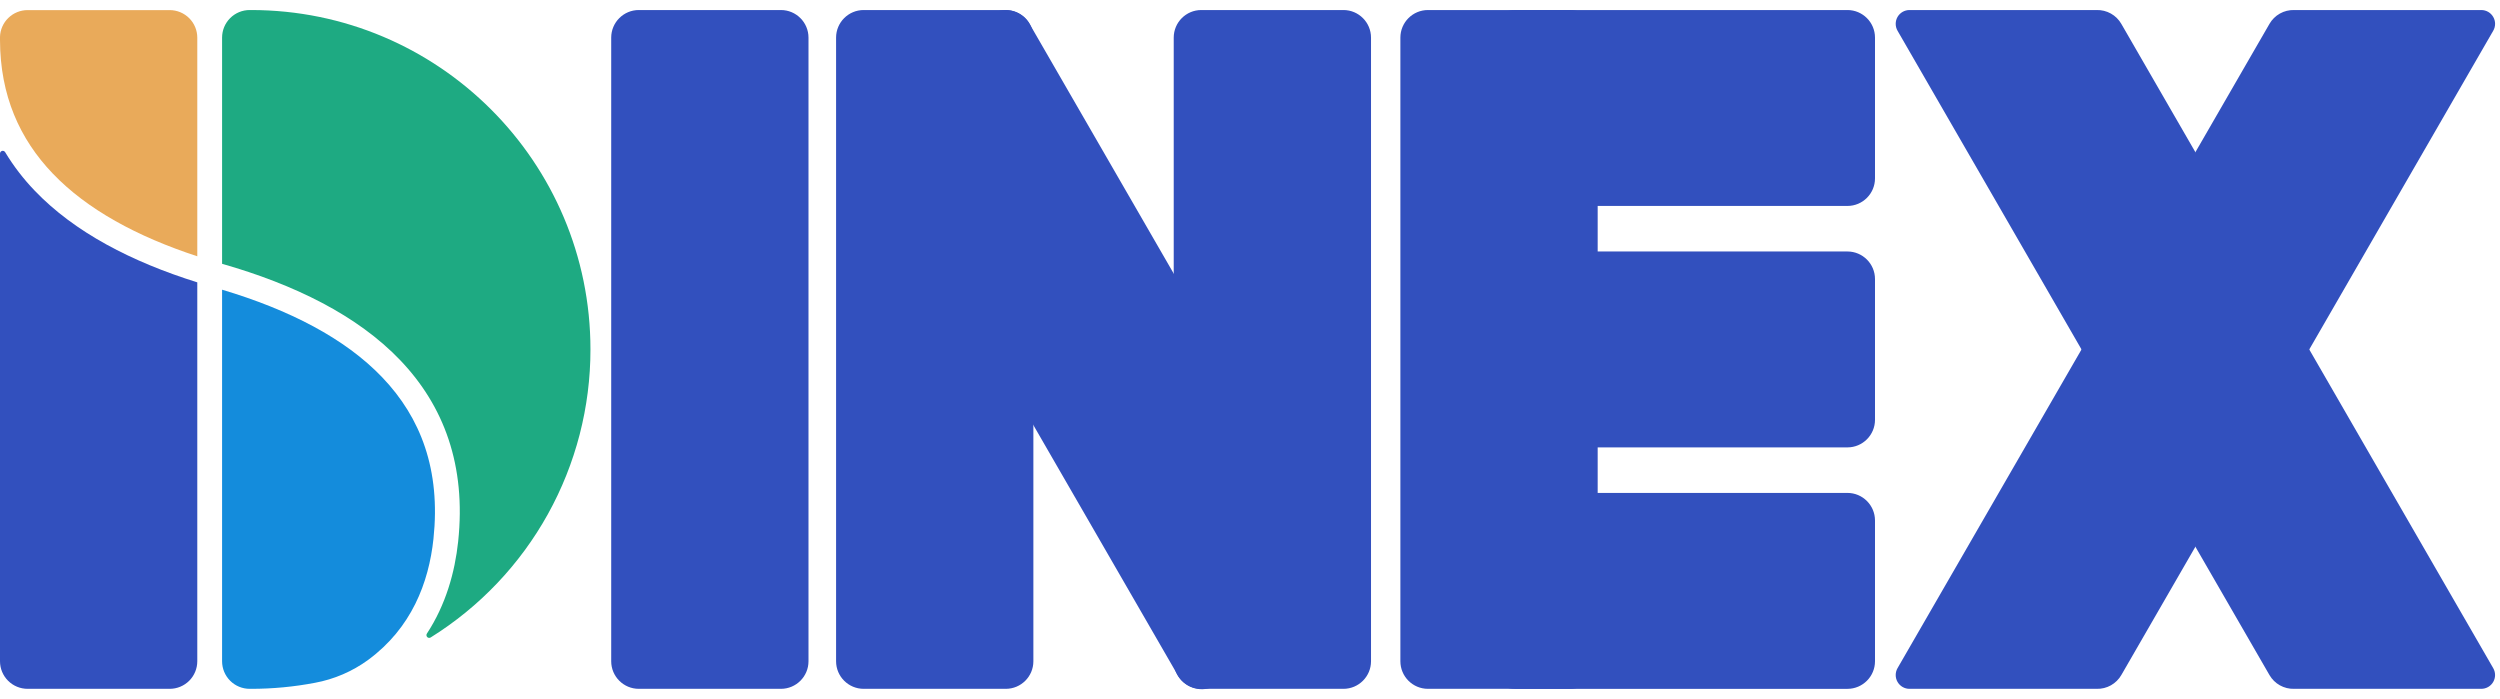
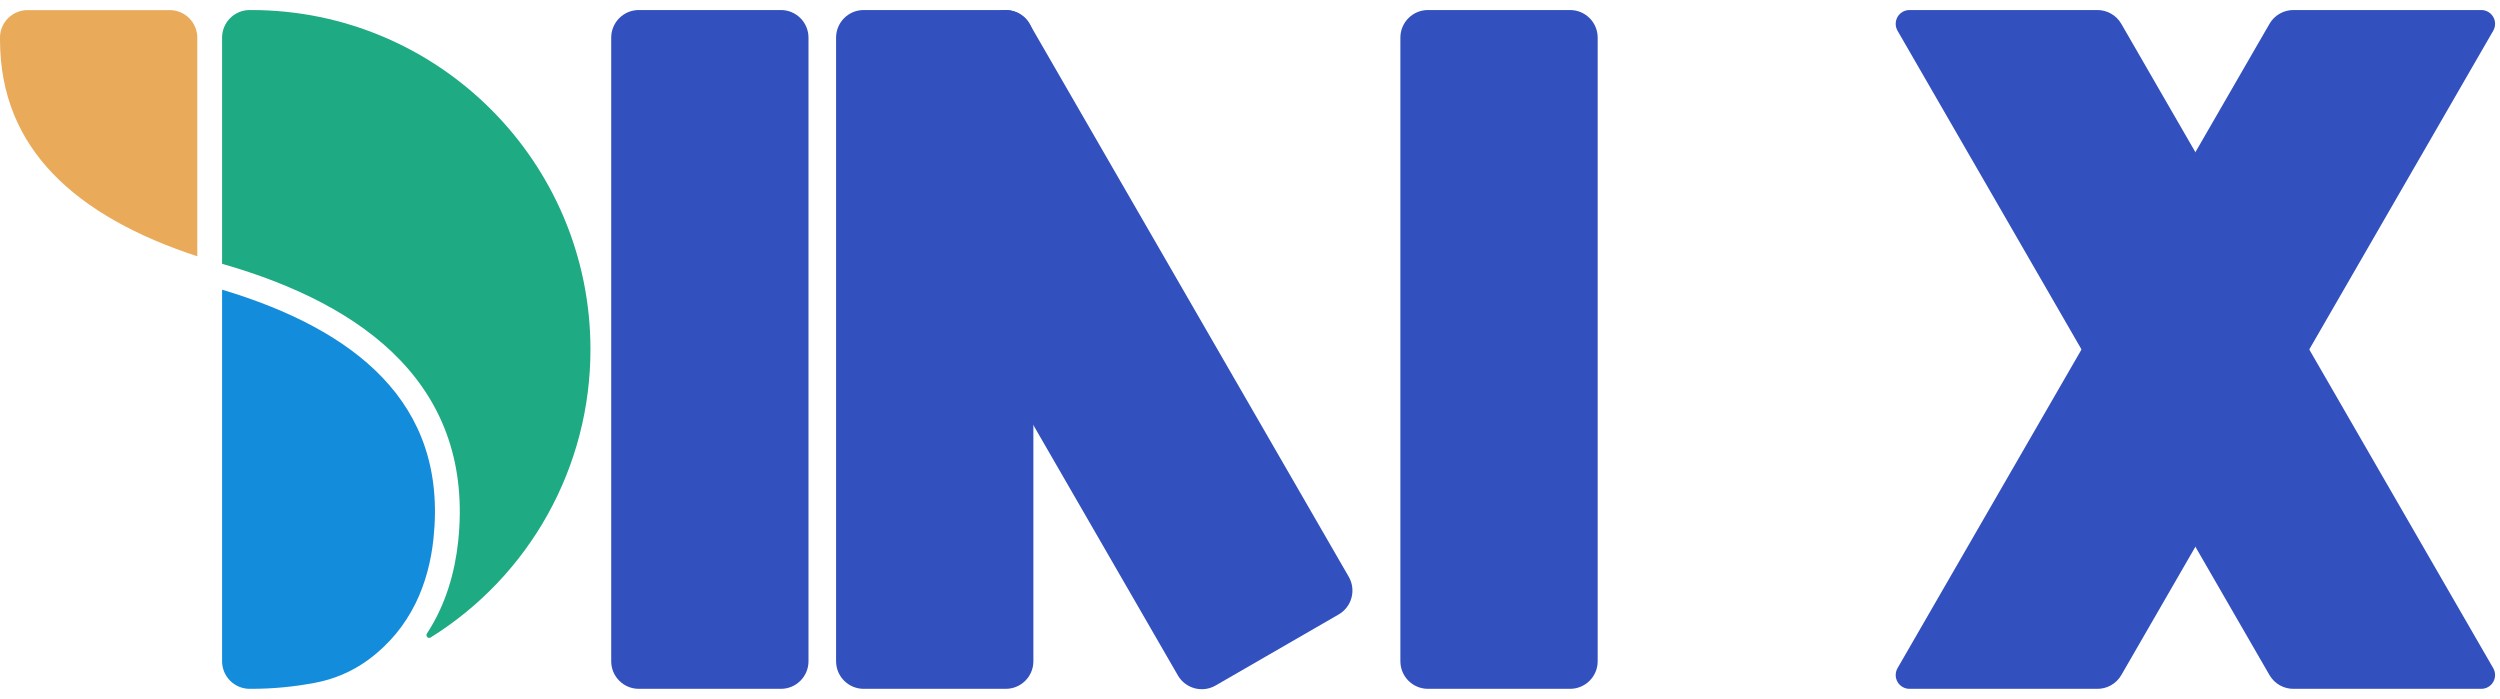
<svg xmlns="http://www.w3.org/2000/svg" width="143" height="40" viewBox="0 0 143 40" fill="none">
  <path fill-rule="evenodd" clip-rule="evenodd" d="M0 2.109C0.012 1.699 0.184 1.309 0.479 1.024C0.773 0.738 1.168 0.578 1.578 0.578H9.707C9.914 0.578 10.119 0.619 10.311 0.698C10.502 0.778 10.676 0.894 10.823 1.04C10.969 1.187 11.086 1.361 11.165 1.552C11.244 1.744 11.285 1.949 11.285 2.156V14.66C7.847 13.532 4.987 11.988 3.011 9.92C1.123 7.945 0.009 5.459 0 2.293V2.214C0 2.179 0 2.144 0 2.109Z" fill="#E9AA5A" />
  <path fill-rule="evenodd" clip-rule="evenodd" d="M24.417 36.244C24.398 36.275 24.389 36.31 24.393 36.346C24.397 36.382 24.413 36.415 24.438 36.441C24.463 36.466 24.496 36.482 24.532 36.486C24.567 36.49 24.604 36.482 24.634 36.463C27.432 34.72 29.739 32.292 31.339 29.409C32.938 26.527 33.776 23.284 33.774 19.987C33.774 9.266 25.081 0.574 14.36 0.574H14.281C13.863 0.574 13.461 0.74 13.165 1.036C12.869 1.332 12.703 1.733 12.703 2.152V15.089C16.834 16.273 20.437 18.031 22.896 20.607C25.39 23.217 26.669 26.624 26.207 30.973C26.02 32.733 25.502 34.587 24.417 36.244Z" fill="#1EAA82" />
  <path fill-rule="evenodd" clip-rule="evenodd" d="M21.049 37.754C20.148 38.408 19.112 38.853 18.017 39.056C16.812 39.286 15.588 39.402 14.36 39.401H14.281C13.863 39.401 13.461 39.235 13.165 38.939C12.869 38.643 12.703 38.242 12.703 37.823V16.57C16.539 17.718 19.727 19.345 21.869 21.589C24.065 23.886 25.214 26.876 24.794 30.822C24.526 33.34 23.531 35.925 21.064 37.742L21.049 37.754Z" fill="#148CDC" />
-   <path fill-rule="evenodd" clip-rule="evenodd" d="M0 8.781C0.001 8.747 0.012 8.714 0.033 8.687C0.054 8.66 0.084 8.641 0.117 8.632C0.15 8.623 0.185 8.625 0.217 8.638C0.248 8.651 0.275 8.673 0.293 8.702C0.773 9.497 1.34 10.236 1.984 10.905C4.266 13.291 7.529 14.973 11.285 16.151V37.823C11.285 38.242 11.119 38.643 10.823 38.939C10.527 39.235 10.125 39.401 9.707 39.401H1.578C1.16 39.401 0.758 39.235 0.462 38.939C0.166 38.643 0 38.242 0 37.823L0 33.057V8.781Z" fill="#3250BE" />
  <path d="M44.668 0.574H36.539C35.668 0.574 34.961 1.281 34.961 2.153V37.823C34.961 38.695 35.668 39.401 36.539 39.401H44.668C45.539 39.401 46.246 38.695 46.246 37.823V2.153C46.246 1.281 45.539 0.574 44.668 0.574Z" fill="#3250BE" />
  <path d="M57.531 0.574H49.403C48.531 0.574 47.824 1.281 47.824 2.153V37.823C47.824 38.695 48.531 39.401 49.403 39.401H57.531C58.403 39.401 59.109 38.695 59.109 37.823V2.153C59.109 1.281 58.403 0.574 57.531 0.574Z" fill="#3250BE" />
-   <path d="M76.844 0.574H68.715C67.843 0.574 67.137 1.281 67.137 2.153V37.823C67.137 38.695 67.843 39.401 68.715 39.401H76.844C77.715 39.401 78.422 38.695 78.422 37.823V2.153C78.422 1.281 77.715 0.574 76.844 0.574Z" fill="#3250BE" />
  <path d="M56.734 0.789L49.695 4.853C48.94 5.289 48.681 6.255 49.117 7.009L67.375 38.633C67.811 39.388 68.776 39.647 69.531 39.211L76.571 35.147C77.326 34.711 77.584 33.745 77.148 32.99L58.891 1.367C58.455 0.612 57.489 0.353 56.734 0.789Z" fill="#3250BE" />
  <path d="M89.808 0.574H81.68C80.808 0.574 80.102 1.281 80.102 2.153V37.823C80.102 38.695 80.808 39.401 81.68 39.401H89.808C90.68 39.401 91.387 38.695 91.387 37.823V2.153C91.387 1.281 90.68 0.574 89.808 0.574Z" fill="#3250BE" />
-   <path d="M107.25 10.202L107.25 2.153C107.25 1.281 106.543 0.574 105.672 0.574L86.653 0.574C85.781 0.574 85.074 1.281 85.074 2.153L85.074 10.202C85.074 11.074 85.781 11.78 86.653 11.78L105.672 11.78C106.543 11.78 107.25 11.074 107.25 10.202Z" fill="#3250BE" />
-   <path d="M107.25 24.013L107.25 15.963C107.25 15.091 106.543 14.385 105.672 14.385L86.653 14.385C85.781 14.385 85.074 15.091 85.074 15.963L85.074 24.013C85.074 24.884 85.781 25.591 86.653 25.591L105.672 25.591C106.543 25.591 107.25 24.884 107.25 24.013Z" fill="#3250BE" />
-   <path d="M107.25 37.823L107.25 29.774C107.25 28.902 106.543 28.195 105.672 28.195L86.653 28.195C85.781 28.195 85.074 28.902 85.074 29.774L85.074 37.823C85.074 38.695 85.781 39.402 86.653 39.402L105.672 39.402C106.543 39.402 107.25 38.695 107.25 37.823Z" fill="#3250BE" />
  <path fill-rule="evenodd" clip-rule="evenodd" d="M121.338 1.363C121.196 1.117 120.991 0.914 120.743 0.775C120.495 0.637 120.215 0.567 119.931 0.574H109.222C109.083 0.574 108.948 0.611 108.828 0.68C108.708 0.75 108.608 0.849 108.539 0.969C108.47 1.089 108.434 1.225 108.434 1.364C108.434 1.502 108.47 1.638 108.539 1.758L129.813 38.612C129.955 38.858 130.161 39.062 130.408 39.2C130.656 39.339 130.937 39.409 131.221 39.401H141.928C142.067 39.401 142.203 39.365 142.323 39.296C142.443 39.227 142.543 39.127 142.612 39.007C142.681 38.887 142.718 38.751 142.718 38.612C142.718 38.474 142.681 38.338 142.612 38.218L121.338 1.363Z" fill="#3250BE" />
  <path fill-rule="evenodd" clip-rule="evenodd" d="M129.815 1.363C129.957 1.117 130.162 0.914 130.41 0.775C130.658 0.636 130.939 0.567 131.223 0.574H141.93C142.069 0.574 142.205 0.611 142.325 0.68C142.445 0.749 142.544 0.849 142.613 0.969C142.683 1.089 142.719 1.225 142.719 1.363C142.719 1.502 142.683 1.638 142.613 1.758L121.34 38.612C121.198 38.858 120.992 39.061 120.745 39.2C120.497 39.339 120.216 39.409 119.933 39.401H109.224C109.085 39.402 108.949 39.365 108.829 39.296C108.709 39.227 108.609 39.127 108.54 39.007C108.47 38.887 108.434 38.751 108.434 38.613C108.434 38.474 108.47 38.338 108.539 38.218L129.815 1.363Z" fill="#3250BE" />
</svg>